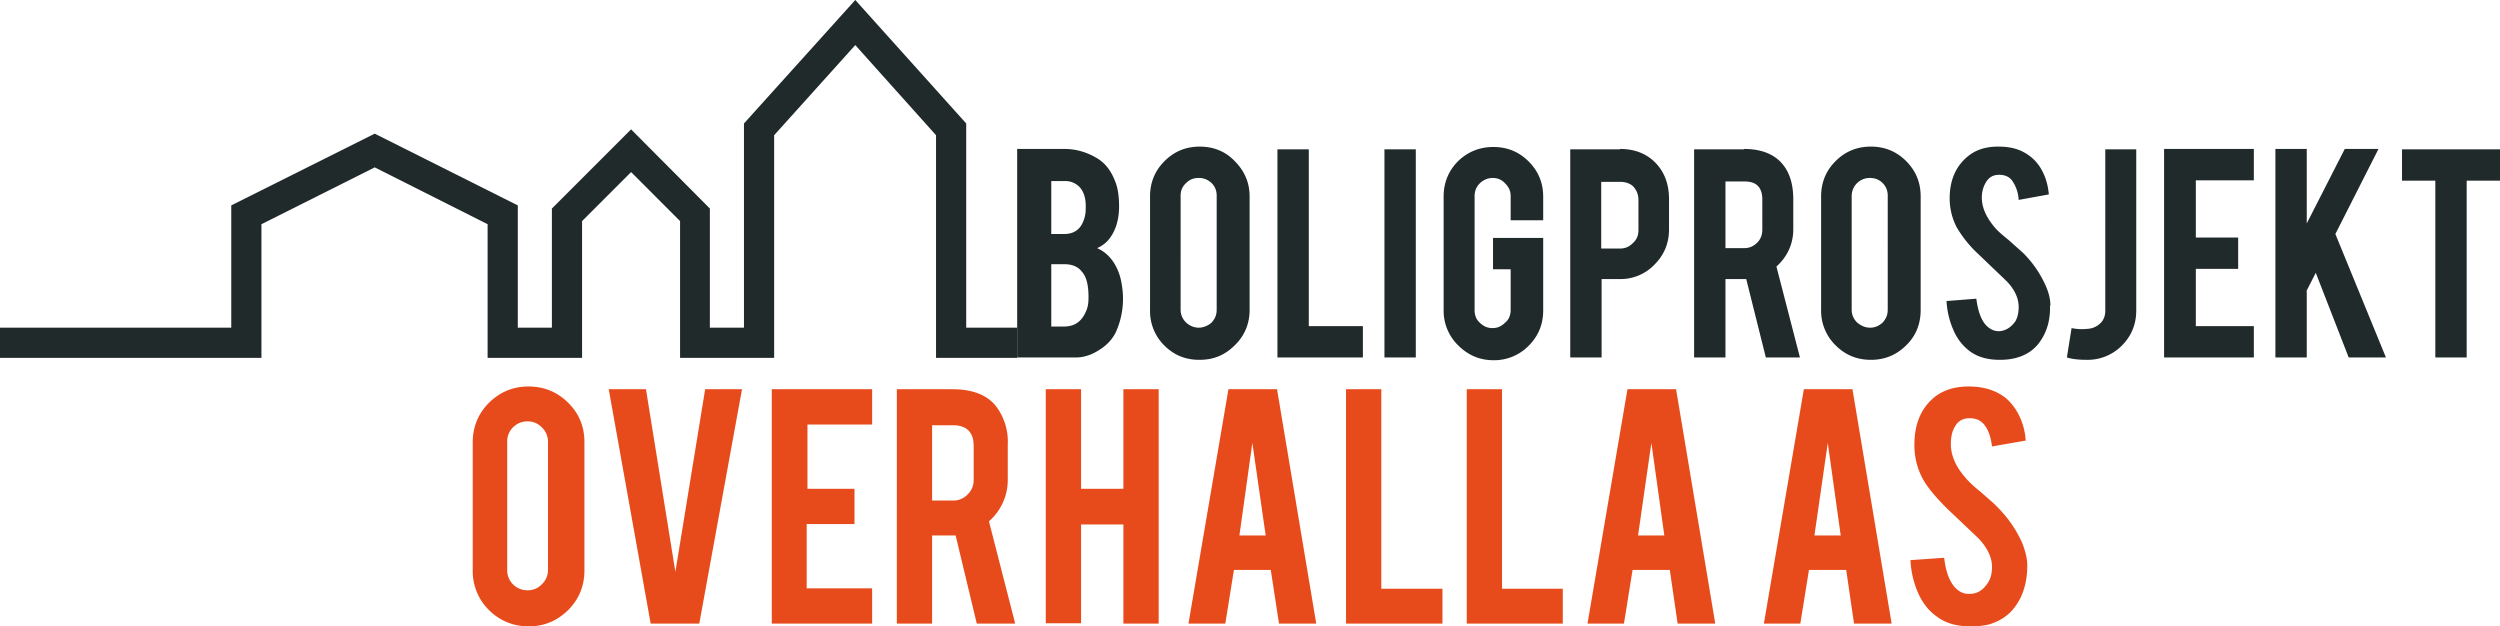
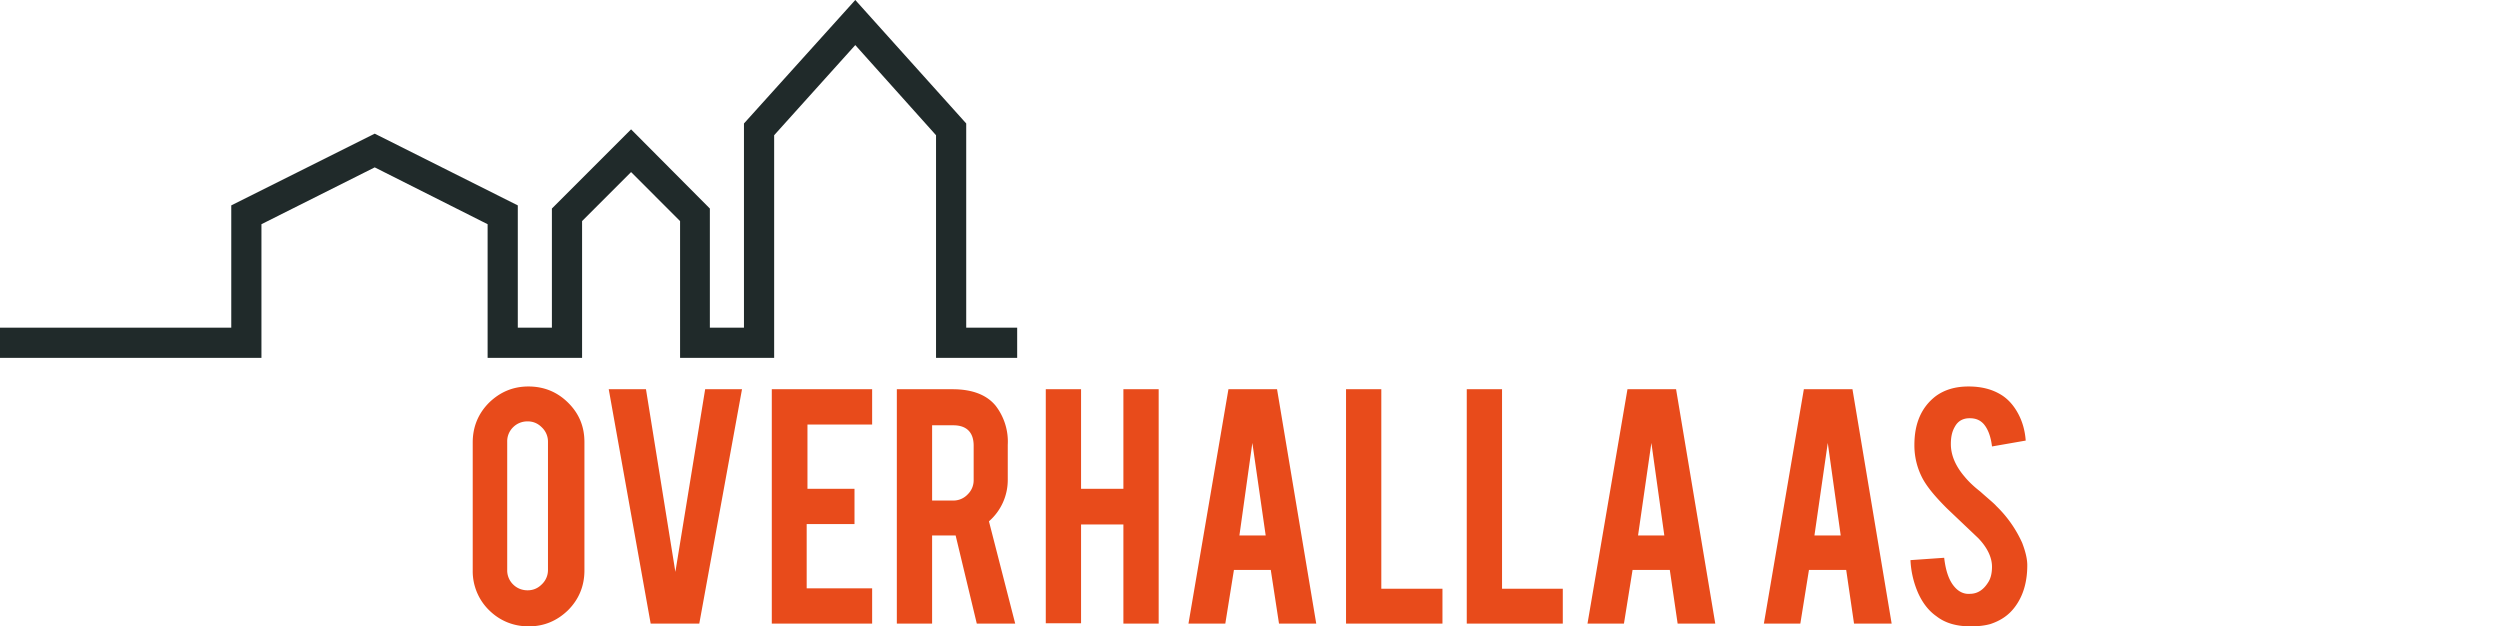
<svg xmlns="http://www.w3.org/2000/svg" id="Layer_2" data-name="Layer 2" viewBox="0 0 637.8 159.8">
  <defs>
    <style>.cls-1,.cls-2{fill:#202a2a;stroke-width:0}.cls-2{fill:#e84b1b}</style>
  </defs>
  <g id="Layer_1-2" data-name="Layer 1">
-     <path class="cls-1" d="M259.5 91.2V38h12c3.2 0 6 .9 8.6 2.5 2.2 1.4 3.7 3.6 4.7 6.6.5 1.6.7 3.5.7 5.6 0 3.6-1 6.5-2.8 8.6a8 8 0 0 1-2.8 2c1.8.8 3.3 2.1 4.5 4.1.8 1.4 1.5 3.1 1.8 5.3a20.7 20.7 0 0 1-1.6 12.2c-1 1.9-2.4 3.3-4.2 4.4-2 1.3-4 1.9-6 1.9h-14.9Zm8.7-31.5h3.3c2.5 0 4.2-1.2 5-3.6.4-1 .5-2 .5-3.4 0-2.2-.5-3.8-1.6-5a5 5 0 0 0-3.9-1.5h-3.3v13.5Zm0 23.6h3.3c2.8 0 4.6-1.4 5.7-4.2.4-1 .5-2 .5-3.3 0-3-.5-5.2-1.7-6.5-1-1.3-2.5-1.9-4.5-1.9h-3.3v15.9ZM306 37.4c3.6 0 6.6 1.2 9 3.7 2.5 2.5 3.8 5.5 3.8 9v29c0 3.5-1.3 6.6-3.8 9-2.5 2.5-5.4 3.7-9 3.7s-6.5-1.2-9-3.7a12.3 12.3 0 0 1-3.6-9v-29c0-3.5 1.2-6.5 3.7-9s5.5-3.7 9-3.7Zm4.4 12.5c0-1.2-.4-2.3-1.3-3.2-1-.9-2-1.3-3.3-1.3s-2.3.4-3.2 1.3c-1 .9-1.4 2-1.4 3.2V79c0 1.3.5 2.4 1.4 3.3.9.8 2 1.3 3.2 1.3s2.4-.5 3.3-1.3c.9-1 1.3-2 1.3-3.3V50ZM347.7 91.2h-21.8V38.1h8v45.1h13.8v8ZM361.2 91.2h-8V38.1h8v53.1ZM381 91.9c-3.5 0-6.5-1.3-9-3.8a12.3 12.3 0 0 1-3.7-9v-29c0-3.4 1.2-6.5 3.7-9 2.5-2.4 5.5-3.6 9-3.6s6.5 1.2 9 3.7 3.7 5.5 3.7 9v6h-8.3V50c0-1.3-.5-2.3-1.4-3.2-.9-1-2-1.4-3.2-1.4s-2.4.5-3.3 1.4c-.9.9-1.3 2-1.3 3.2v29.1c0 1.3.4 2.4 1.3 3.2 1 1 2 1.4 3.3 1.4s2.3-.5 3.2-1.4c1-.8 1.4-2 1.4-3.2V68.7h-4.5v-8h12.8v18.5c0 3.5-1.2 6.5-3.7 9a12.3 12.3 0 0 1-9 3.7ZM413.3 38c3.9 0 7 1.3 9.3 3.8 2.1 2.3 3.2 5.3 3.2 9v7.7c0 3.5-1.2 6.5-3.7 9a12 12 0 0 1-8.8 3.7h-4.7v20h-8V38.1h12.7ZM418 51c0-1.4-.5-2.5-1.3-3.4-.8-.8-2-1.2-3.3-1.2h-4.9v17h4.9c1.3 0 2.3-.5 3.2-1.4 1-.9 1.4-2 1.4-3.3V51ZM444.9 38c4.4 0 7.7 1.3 9.8 3.8 1.8 2.1 2.8 5.1 2.8 9v7.7c0 3.7-1.5 7-4.3 9.5l6 23.2h-8.7l-5-20h-5.3v20h-8V38.1H445Zm4.7 12.9c0-3.1-1.5-4.6-4.5-4.6h-4.9v17h4.9c1.2 0 2.3-.5 3.2-1.4.9-.9 1.3-2 1.3-3.3V51ZM477.3 37.4c3.5 0 6.5 1.2 9 3.7s3.7 5.5 3.7 9v29c0 3.5-1.2 6.6-3.7 9-2.5 2.5-5.5 3.7-9 3.7s-6.5-1.2-9-3.7a12.3 12.3 0 0 1-3.7-9v-29c0-3.5 1.2-6.5 3.7-9s5.5-3.7 9-3.7Zm4.3 12.5c0-1.2-.4-2.3-1.3-3.2-.9-.9-2-1.3-3.2-1.3a4.6 4.6 0 0 0-4.7 4.5V79c0 1.3.5 2.4 1.4 3.3 1 .8 2 1.3 3.3 1.3s2.3-.5 3.2-1.3c.9-1 1.3-2 1.3-3.3V50ZM523 78c.1 3.7-.8 6.8-2.8 9.5-1.3 1.7-3.1 3-5.5 3.7-1.3.4-2.8.6-4.5.6-3.1 0-5.7-.7-7.8-2.3a13 13 0 0 1-4-5.2 21 21 0 0 1-1.8-7.5l7.6-.6c.4 3.1 1.2 5.4 2.5 6.8 1 1 2 1.5 3.3 1.5 1.7-.1 3.1-1 4.2-2.6.5-.9.8-2 .8-3.6 0-2.2-1-4.4-3-6.5l-7.1-6.8a30.1 30.1 0 0 1-5.7-7 16 16 0 0 1-1.8-7.4c0-4.8 1.7-8.5 5-11 2-1.5 4.4-2.2 7.4-2.2s5.3.6 7.3 1.9a11 11 0 0 1 3.8 4.1c1 1.8 1.6 3.9 1.8 6.2L515 51a9.3 9.3 0 0 0-1.8-5.1c-.8-.9-1.8-1.3-3.2-1.3-1.5 0-2.6.6-3.4 2-.6 1-1 2.3-1 3.8 0 2.5 1.1 5 3.2 7.5.8 1 2 2 3.6 3.3l3.7 3.3a27.4 27.4 0 0 1 5.8 8.4c.8 1.8 1.2 3.5 1.2 5ZM545 79.2c0 3.5-1.2 6.5-3.7 9a12.3 12.3 0 0 1-9 3.6c-2 0-3.7-.2-5-.6l1.2-7.5a12.8 12.8 0 0 0 4 .2 5 5 0 0 0 3.3-1.4c.9-.8 1.3-2 1.3-3.2V38.1h7.9v41ZM552.1 91.2V38H575v8h-14.8v14.6H571v8h-10.8v14.6H575v8h-22.8ZM588.5 74.3v16.9h-8V38h8v19l9.7-19h8.6l-11 21.7 12.9 31.5h-9.5l-8.4-21.6-2.4 4.7ZM621.3 46.1h-8.5v-8h25v8h-8.5v45.1h-8v-45Z" />
    <path class="cls-2" d="M134.8 98.6c4 0 7.4 1.4 10.2 4.2 2.8 2.8 4.1 6.1 4.1 10v32.7c0 4-1.4 7.4-4.2 10.2-2.8 2.7-6.1 4.1-10 4.1s-7.4-1.4-10.2-4.2a13.9 13.9 0 0 1-4.1-10v-32.7c0-4 1.4-7.4 4.2-10.2 2.8-2.7 6.1-4.1 10-4.1Zm5 14a5 5 0 0 0-1.6-3.6c-1-1-2.2-1.5-3.6-1.5s-2.7.5-3.7 1.5a5 5 0 0 0-1.5 3.7v32.7a5 5 0 0 0 1.5 3.7c1 1 2.3 1.5 3.7 1.5s2.6-.5 3.6-1.5a5 5 0 0 0 1.6-3.7v-32.7ZM166 159.1l-10.7-59.8h9.5l7.5 46.6 7.6-46.6h9.4l-10.9 59.8H166ZM196.9 159.1V99.3h25.6v9H206v16.4H218v9h-12.2v16.4h16.7v9h-25.7ZM243 99.3c5 0 8.7 1.4 11 4.2a15 15 0 0 1 3.1 10v8.8a14 14 0 0 1-4.8 10.7l6.7 26.1h-9.8l-5.4-22.5h-6v22.5h-9V99.3H243Zm5.4 14.4c0-3.4-1.8-5.2-5.2-5.2h-5.4v19.2h5.4a5 5 0 0 0 3.7-1.6 5 5 0 0 0 1.5-3.6v-8.8ZM275.8 133.8V159h-9V99.3h9v25.4h10.8V99.3h9v59.8h-9v-25.3h-10.9ZM314.8 145.4l-2.2 13.7h-9.4l10.2-59.8h12.4l10 59.8h-9.5l-2.1-13.7h-9.4Zm4.7-32.4-3.3 23.6h6.7l-3.4-23.6ZM368 159.1h-24.6V99.3h9v50.9H368v9ZM398.7 159.1h-24.5V99.3h9v50.9h15.5v9ZM416.5 145.4l-2.2 13.7H405l10.2-59.8h12.4l10 59.8H428l-2-13.7h-9.5Zm4.8-32.4-3.4 23.6h6.7l-3.3-23.6ZM461.5 145.4l-2.2 13.7H450l10.2-59.8h12.4l10 59.8H473l-2-13.7h-9.5Zm4.8-32.4-3.4 23.6h6.7l-3.3-23.6ZM517.2 144.2c0 4.2-1 7.8-3.2 10.7-1.5 2-3.5 3.4-6.2 4.3-1.4.4-3.1.6-5 .6-3.6 0-6.5-.8-8.8-2.6-2-1.4-3.5-3.4-4.6-5.8a23.5 23.5 0 0 1-2-8.5l8.6-.6c.4 3.5 1.3 6 2.8 7.6 1 1.1 2.3 1.7 3.7 1.6 2 0 3.5-1 4.7-2.9.6-.9 1-2.2 1-4 0-2.4-1.2-4.9-3.5-7.3l-8-7.6c-3-3-5.1-5.5-6.3-7.8a18 18 0 0 1-2-8.4c0-5.5 1.8-9.6 5.4-12.4 2.3-1.7 5.1-2.5 8.4-2.5s6 .7 8.3 2.1c1.8 1.1 3.2 2.7 4.3 4.7 1.1 2 1.8 4.3 2 7l-8.6 1.5c-.3-2.5-1-4.4-2.1-5.7-.9-1-2-1.5-3.6-1.5-1.7 0-3 .7-3.8 2.2-.7 1.2-1 2.6-1 4.4 0 2.7 1.1 5.5 3.5 8.3.9 1.1 2.2 2.4 4 3.8 2 1.8 3.5 3 4.1 3.7a30.4 30.4 0 0 1 6.6 9.4c.8 2.1 1.3 4 1.3 5.7Z" />
    <path class="cls-1" d="M259.5 91.3h-20.7V34.5l-20.6-23-20.7 23v56.8h-24V56.4L161 43.9l-12.5 12.5v34.9h-24.1V57.2L95.6 42.7 66.7 57.2v34.1H0v-7.7h59V52.4l36.6-18.3 36.5 18.3v31.2h8.7V53.2L161 33l20.1 20.2v30.4h8.7V31.5L218.2 0l28.3 31.5v52.1h13v7.7z" />
  </g>
</svg>